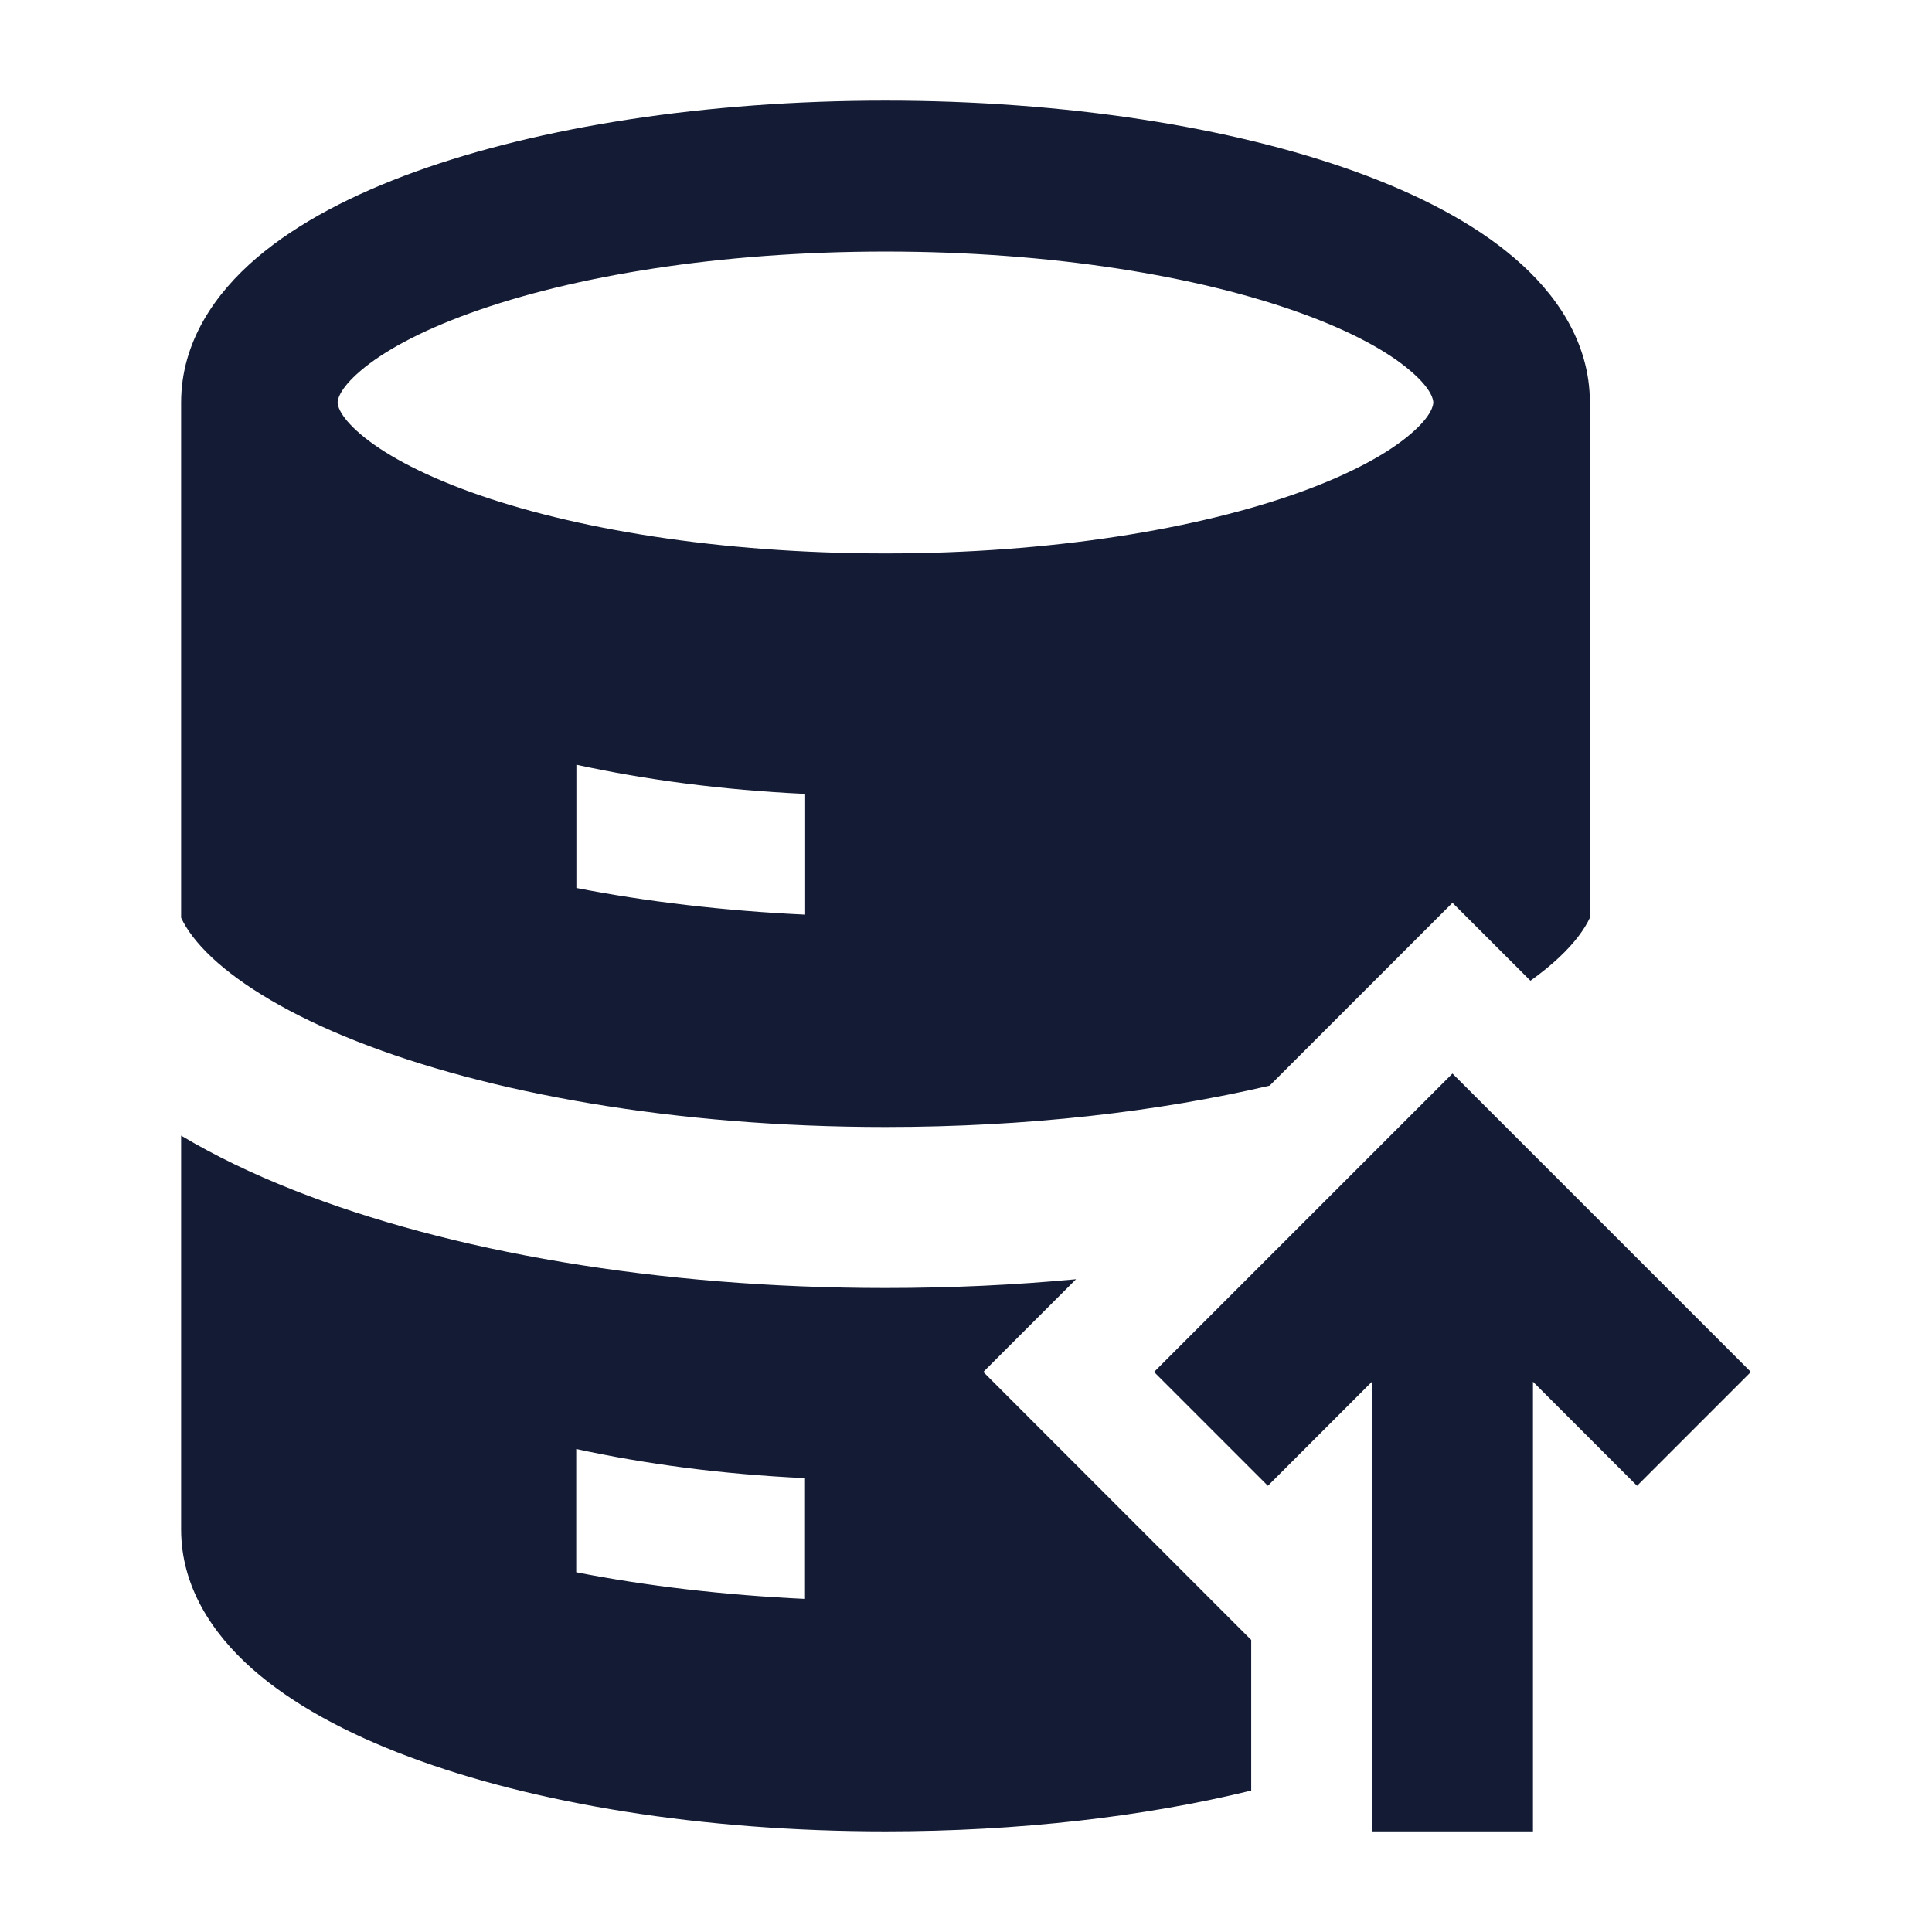
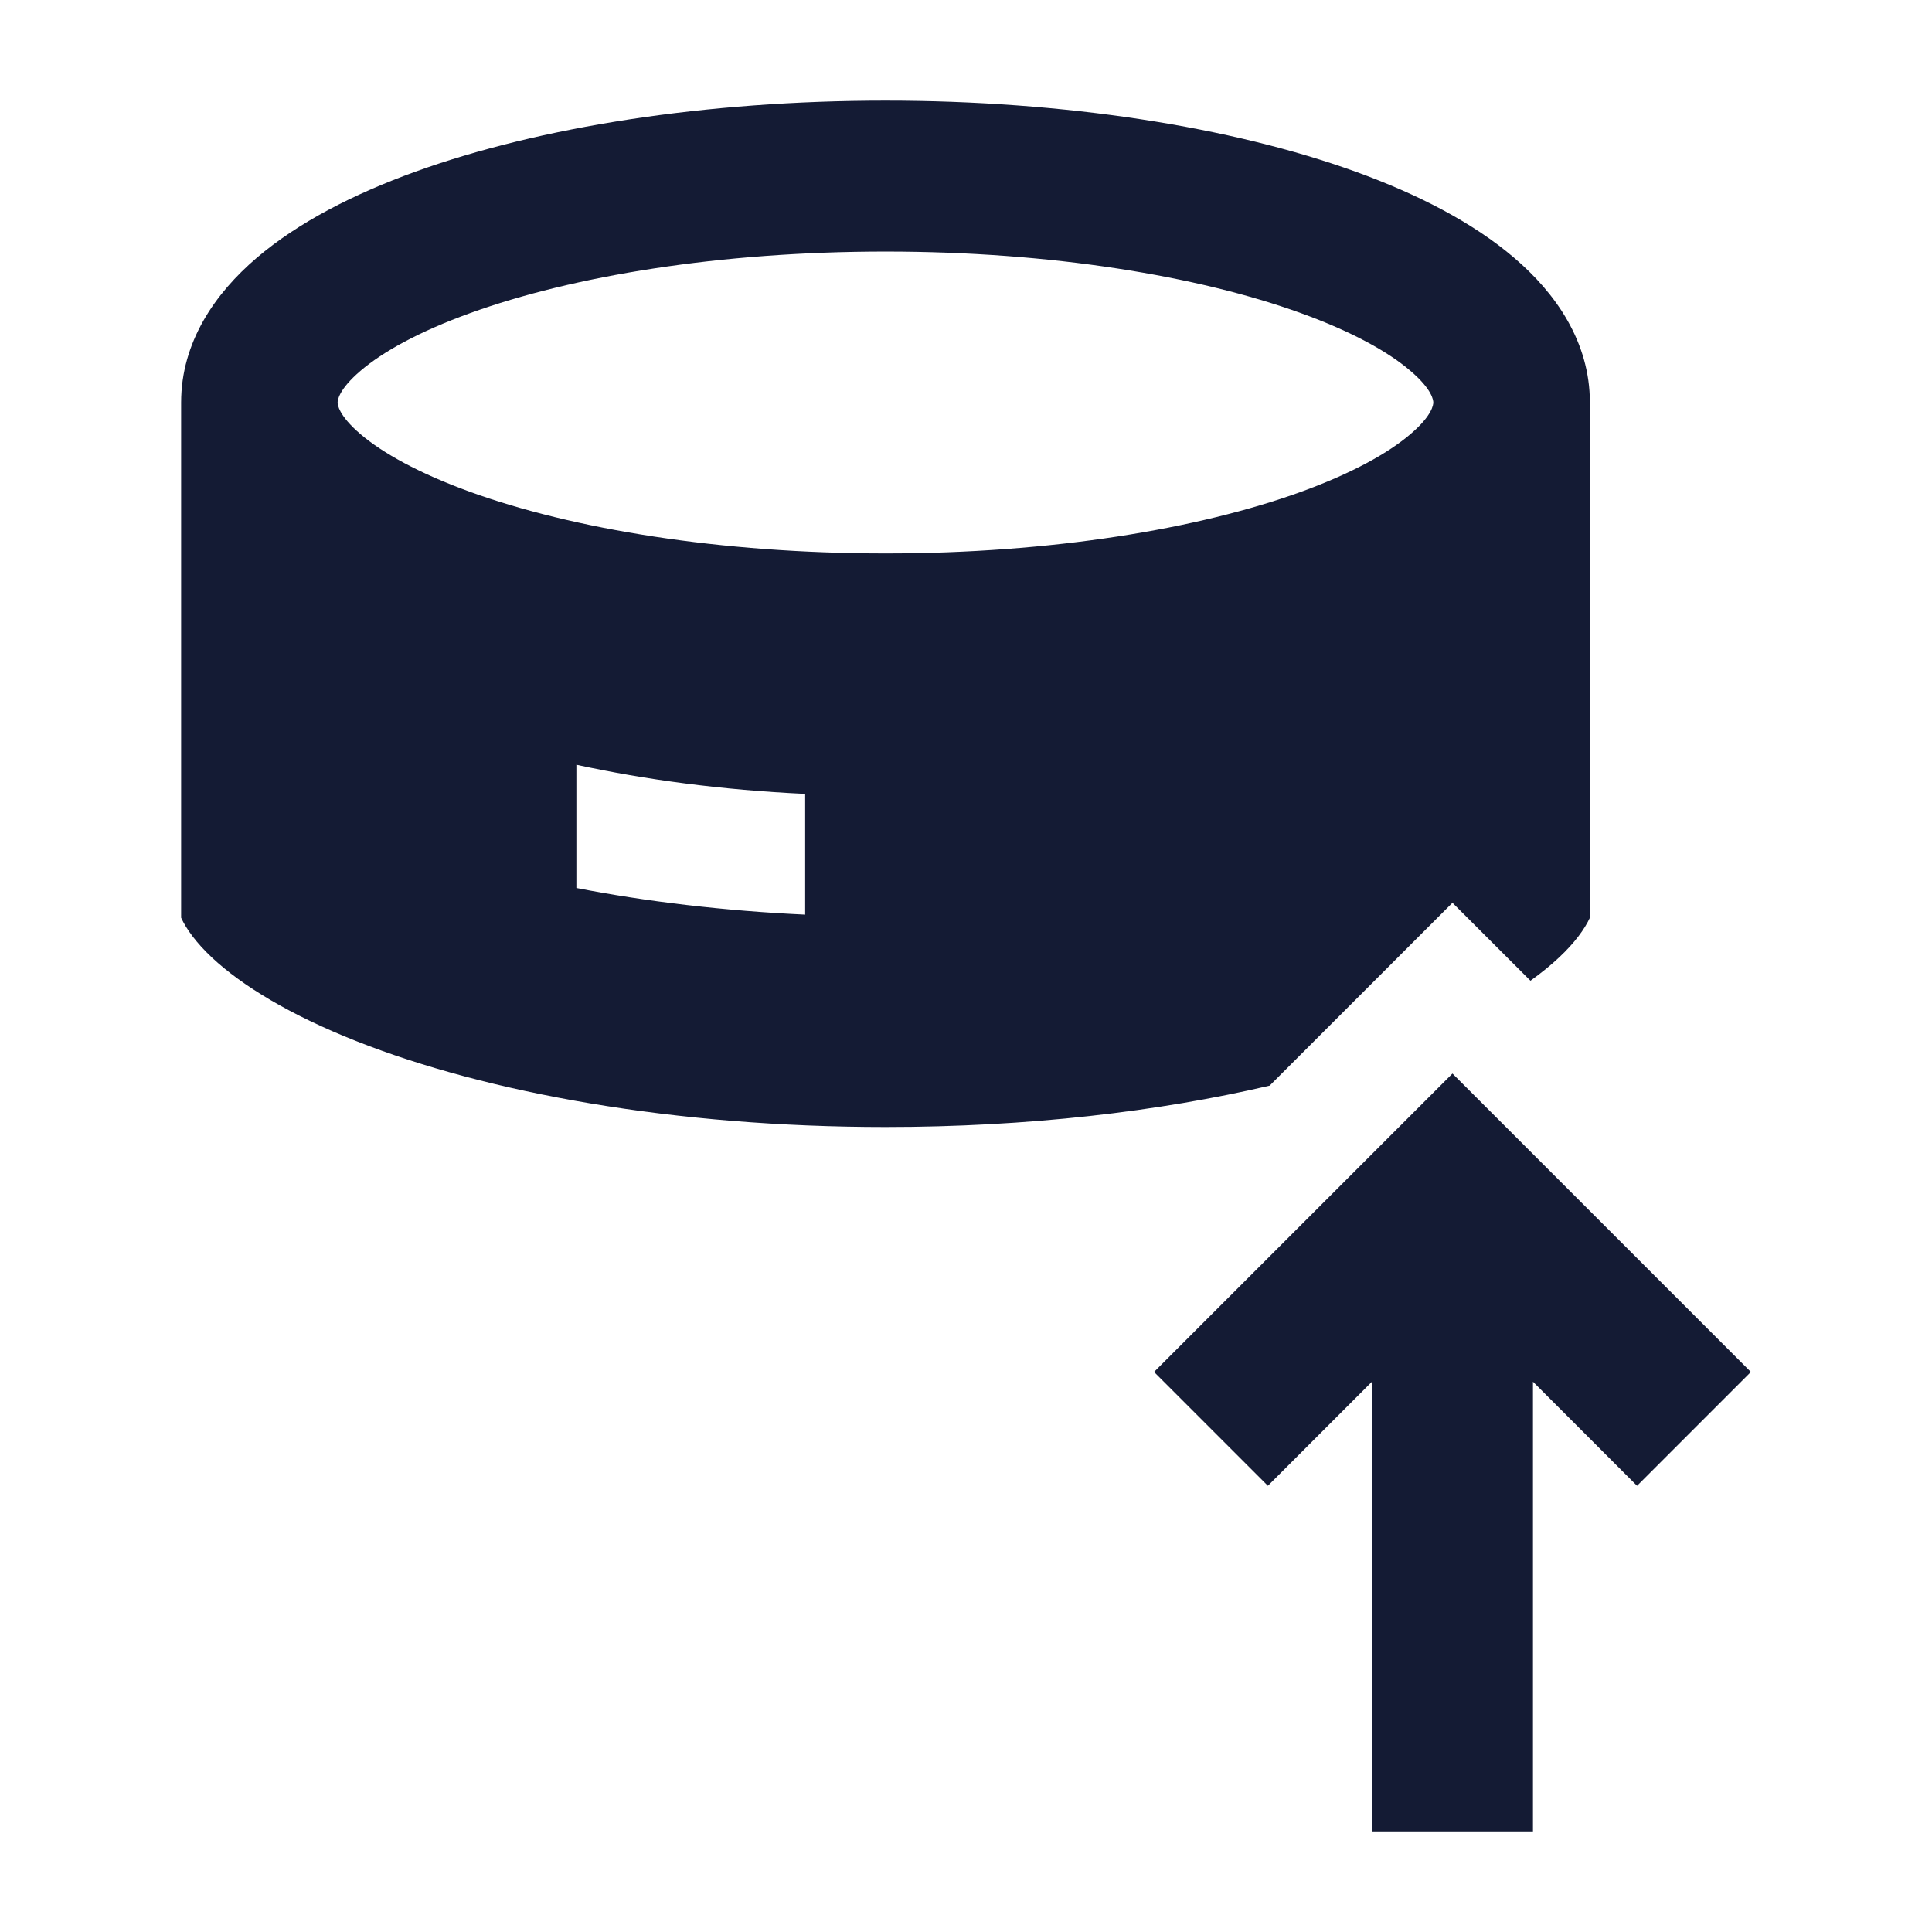
<svg xmlns="http://www.w3.org/2000/svg" width="24" height="24" viewBox="0 0 24 24" fill="none">
  <path fill-rule="evenodd" clip-rule="evenodd" d="M18.043 13.336L21.75 17.043L20.336 18.457L19.043 17.164V22.75H17.043V17.164L15.75 18.457L14.336 17.043L18.043 13.336Z" fill="#141B34" />
  <path fill-rule="evenodd" clip-rule="evenodd" d="M5.159 2.133C6.701 1.576 8.766 1.25 11 1.25C13.233 1.25 15.299 1.576 16.841 2.133C17.609 2.411 18.297 2.764 18.811 3.204C19.325 3.642 19.75 4.247 19.75 5V11.401C19.684 11.542 19.566 11.708 19.364 11.897C19.263 11.992 19.145 12.087 19.012 12.183L18.043 11.215L15.772 13.486C14.397 13.808 12.765 14 11 14C8.379 14 6.053 13.577 4.421 12.931C3.603 12.607 3.009 12.246 2.635 11.897C2.434 11.708 2.316 11.542 2.25 11.401V5C2.25 4.247 2.675 3.642 3.188 3.204C3.703 2.764 4.391 2.411 5.159 2.133ZM4.478 4.607C4.204 4.841 4.194 4.976 4.194 5C4.194 5.024 4.204 5.159 4.478 5.393C4.751 5.626 5.202 5.879 5.842 6.111C7.114 6.571 8.938 6.875 11 6.875C13.062 6.875 14.886 6.571 16.158 6.111C16.798 5.879 17.249 5.626 17.521 5.393C17.796 5.159 17.805 5.024 17.805 5C17.805 4.976 17.796 4.841 17.521 4.607C17.249 4.373 16.798 4.12 16.158 3.889C14.886 3.429 13.062 3.125 11 3.125C8.938 3.125 7.114 3.429 5.842 3.889C5.202 4.12 4.751 4.373 4.478 4.607ZM7.16 9.5C8.019 9.686 8.958 9.813 10.002 9.862V11.362C9.006 11.316 8.024 11.2 7.16 11.031V9.5Z" fill="#141B34" />
-   <path fill-rule="evenodd" clip-rule="evenodd" d="M13.367 15.891C12.603 15.963 11.81 16 11 16C8.18 16 5.579 15.549 3.645 14.783C3.144 14.585 2.674 14.36 2.25 14.107V19C2.25 19.706 2.634 20.288 3.131 20.729C3.629 21.17 4.307 21.534 5.08 21.823C6.631 22.405 8.725 22.75 11 22.75C12.657 22.75 14.218 22.567 15.543 22.243V20.372L12.215 17.043L13.367 15.891ZM10 18.362C8.956 18.313 8.017 18.186 7.158 18V19.531C8.022 19.701 9.004 19.816 10 19.862V18.362Z" fill="#141B34" />
</svg>